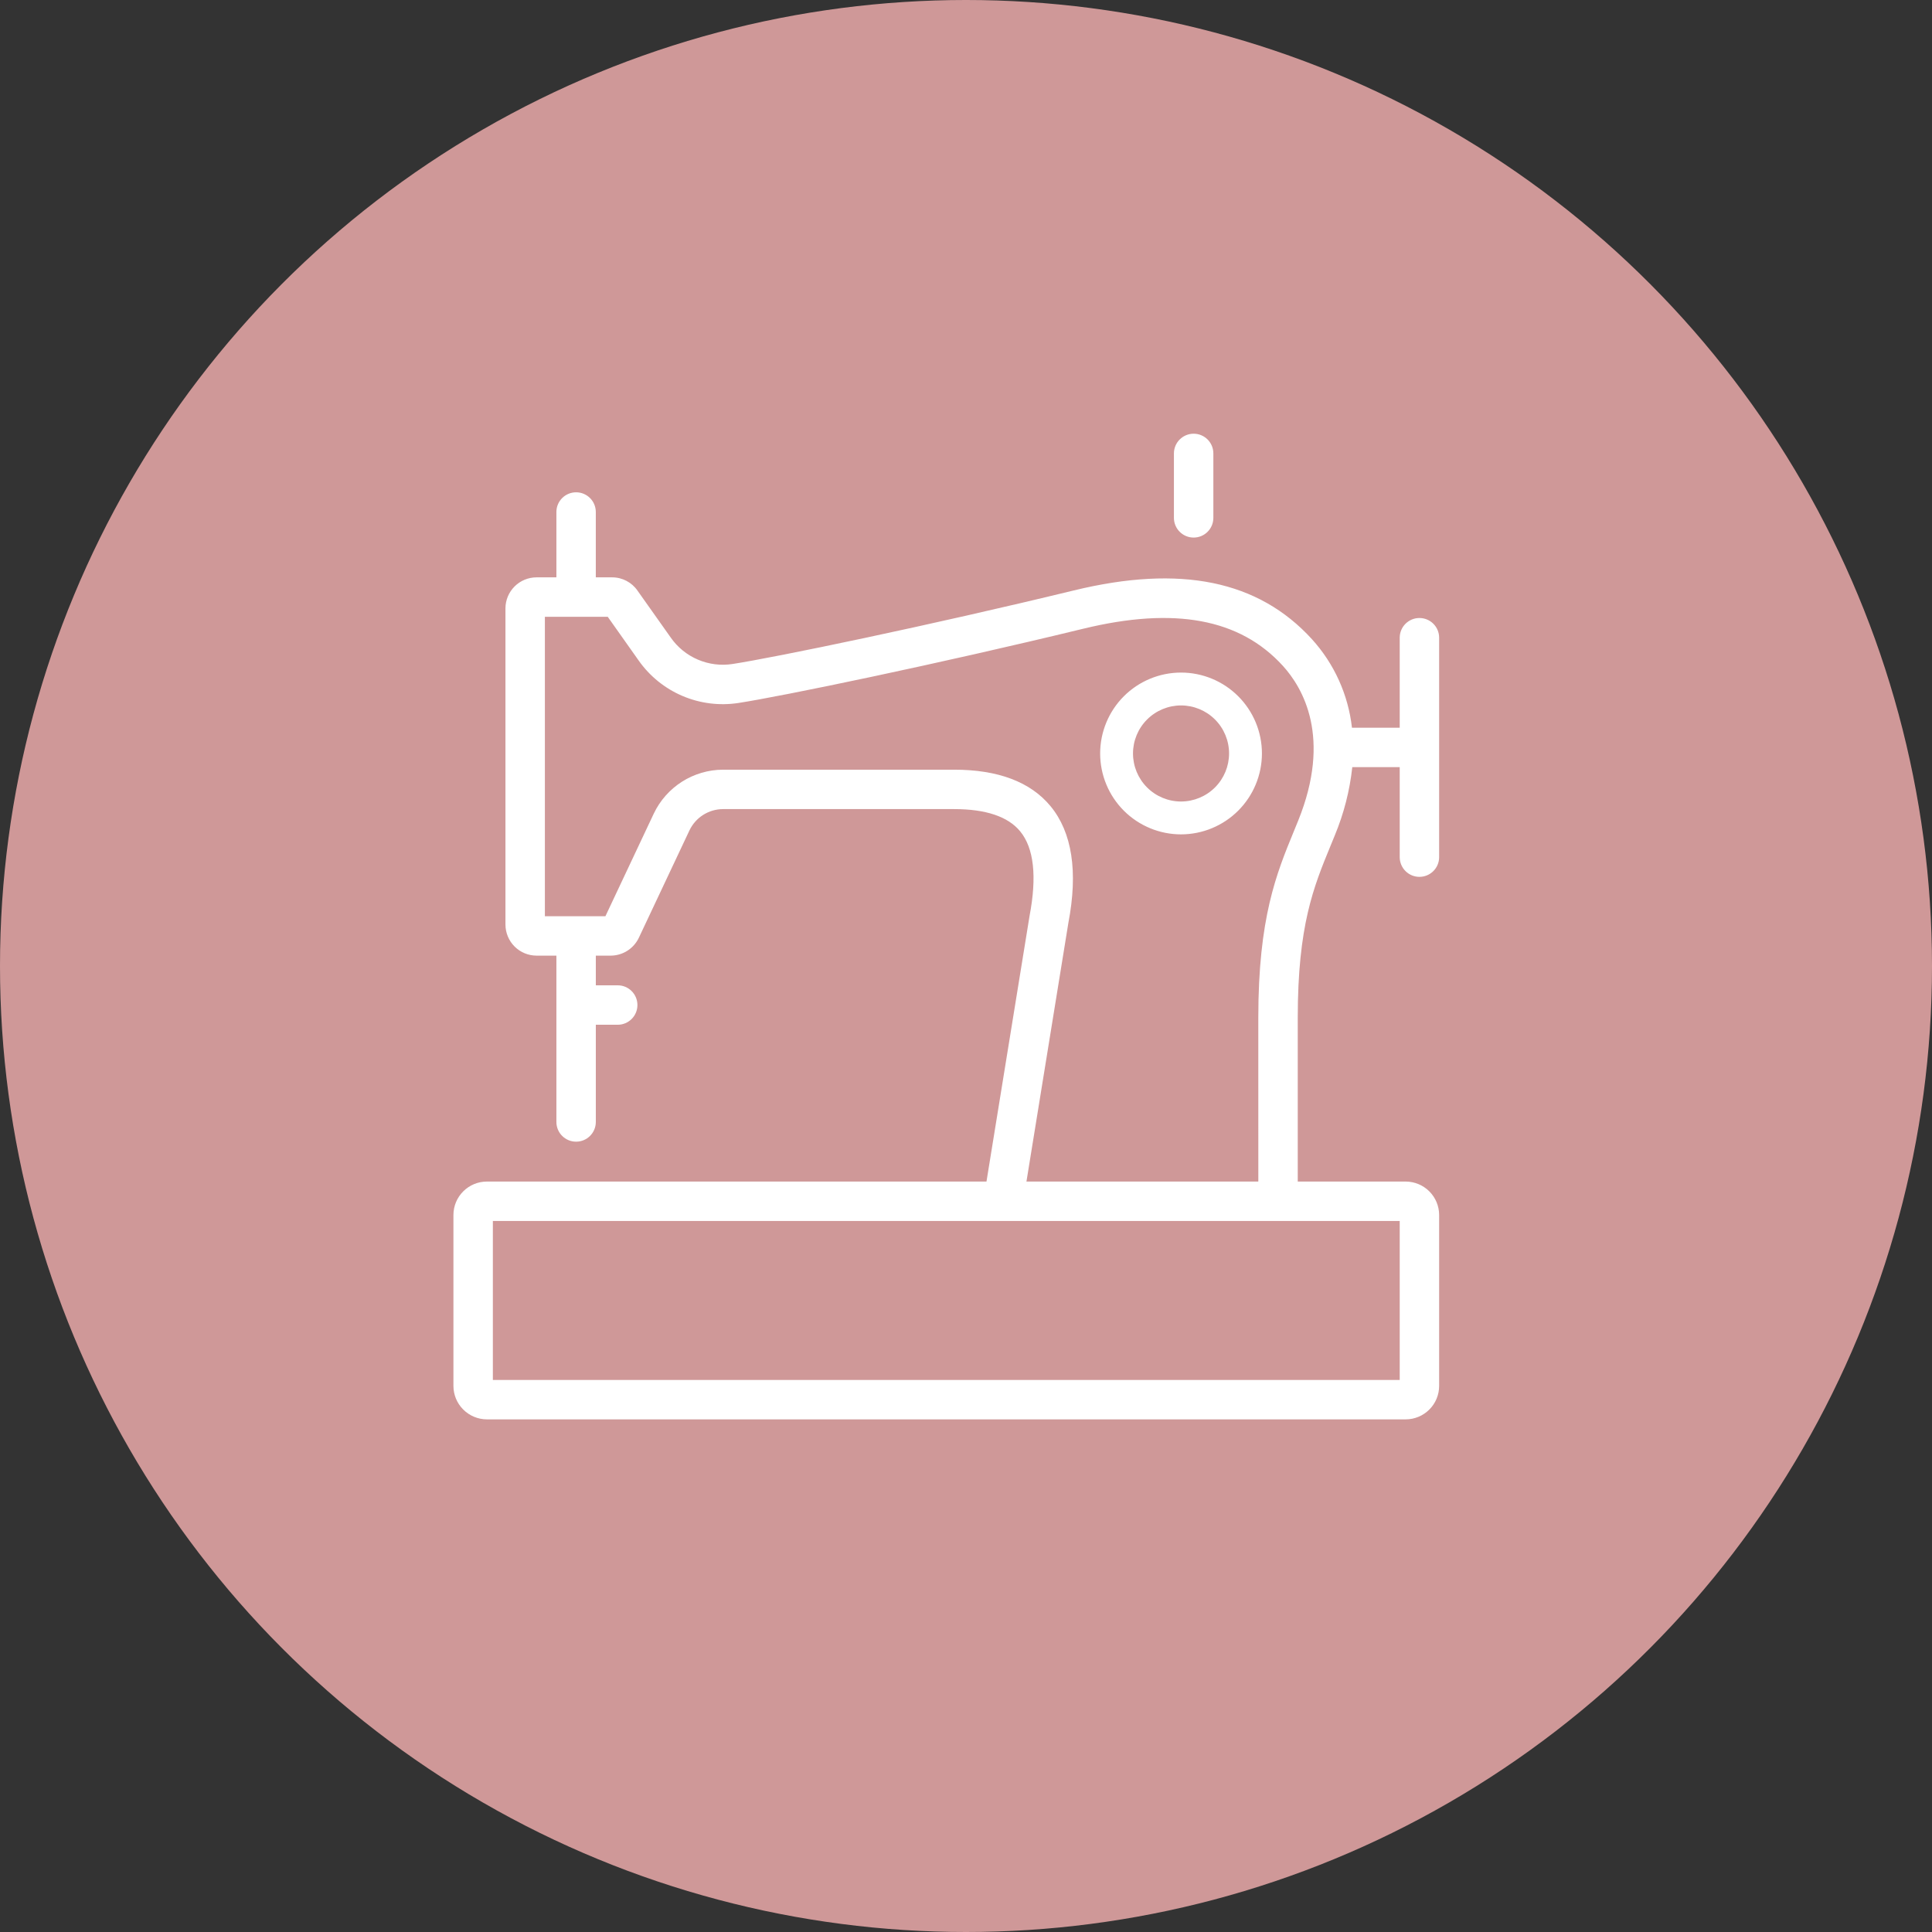
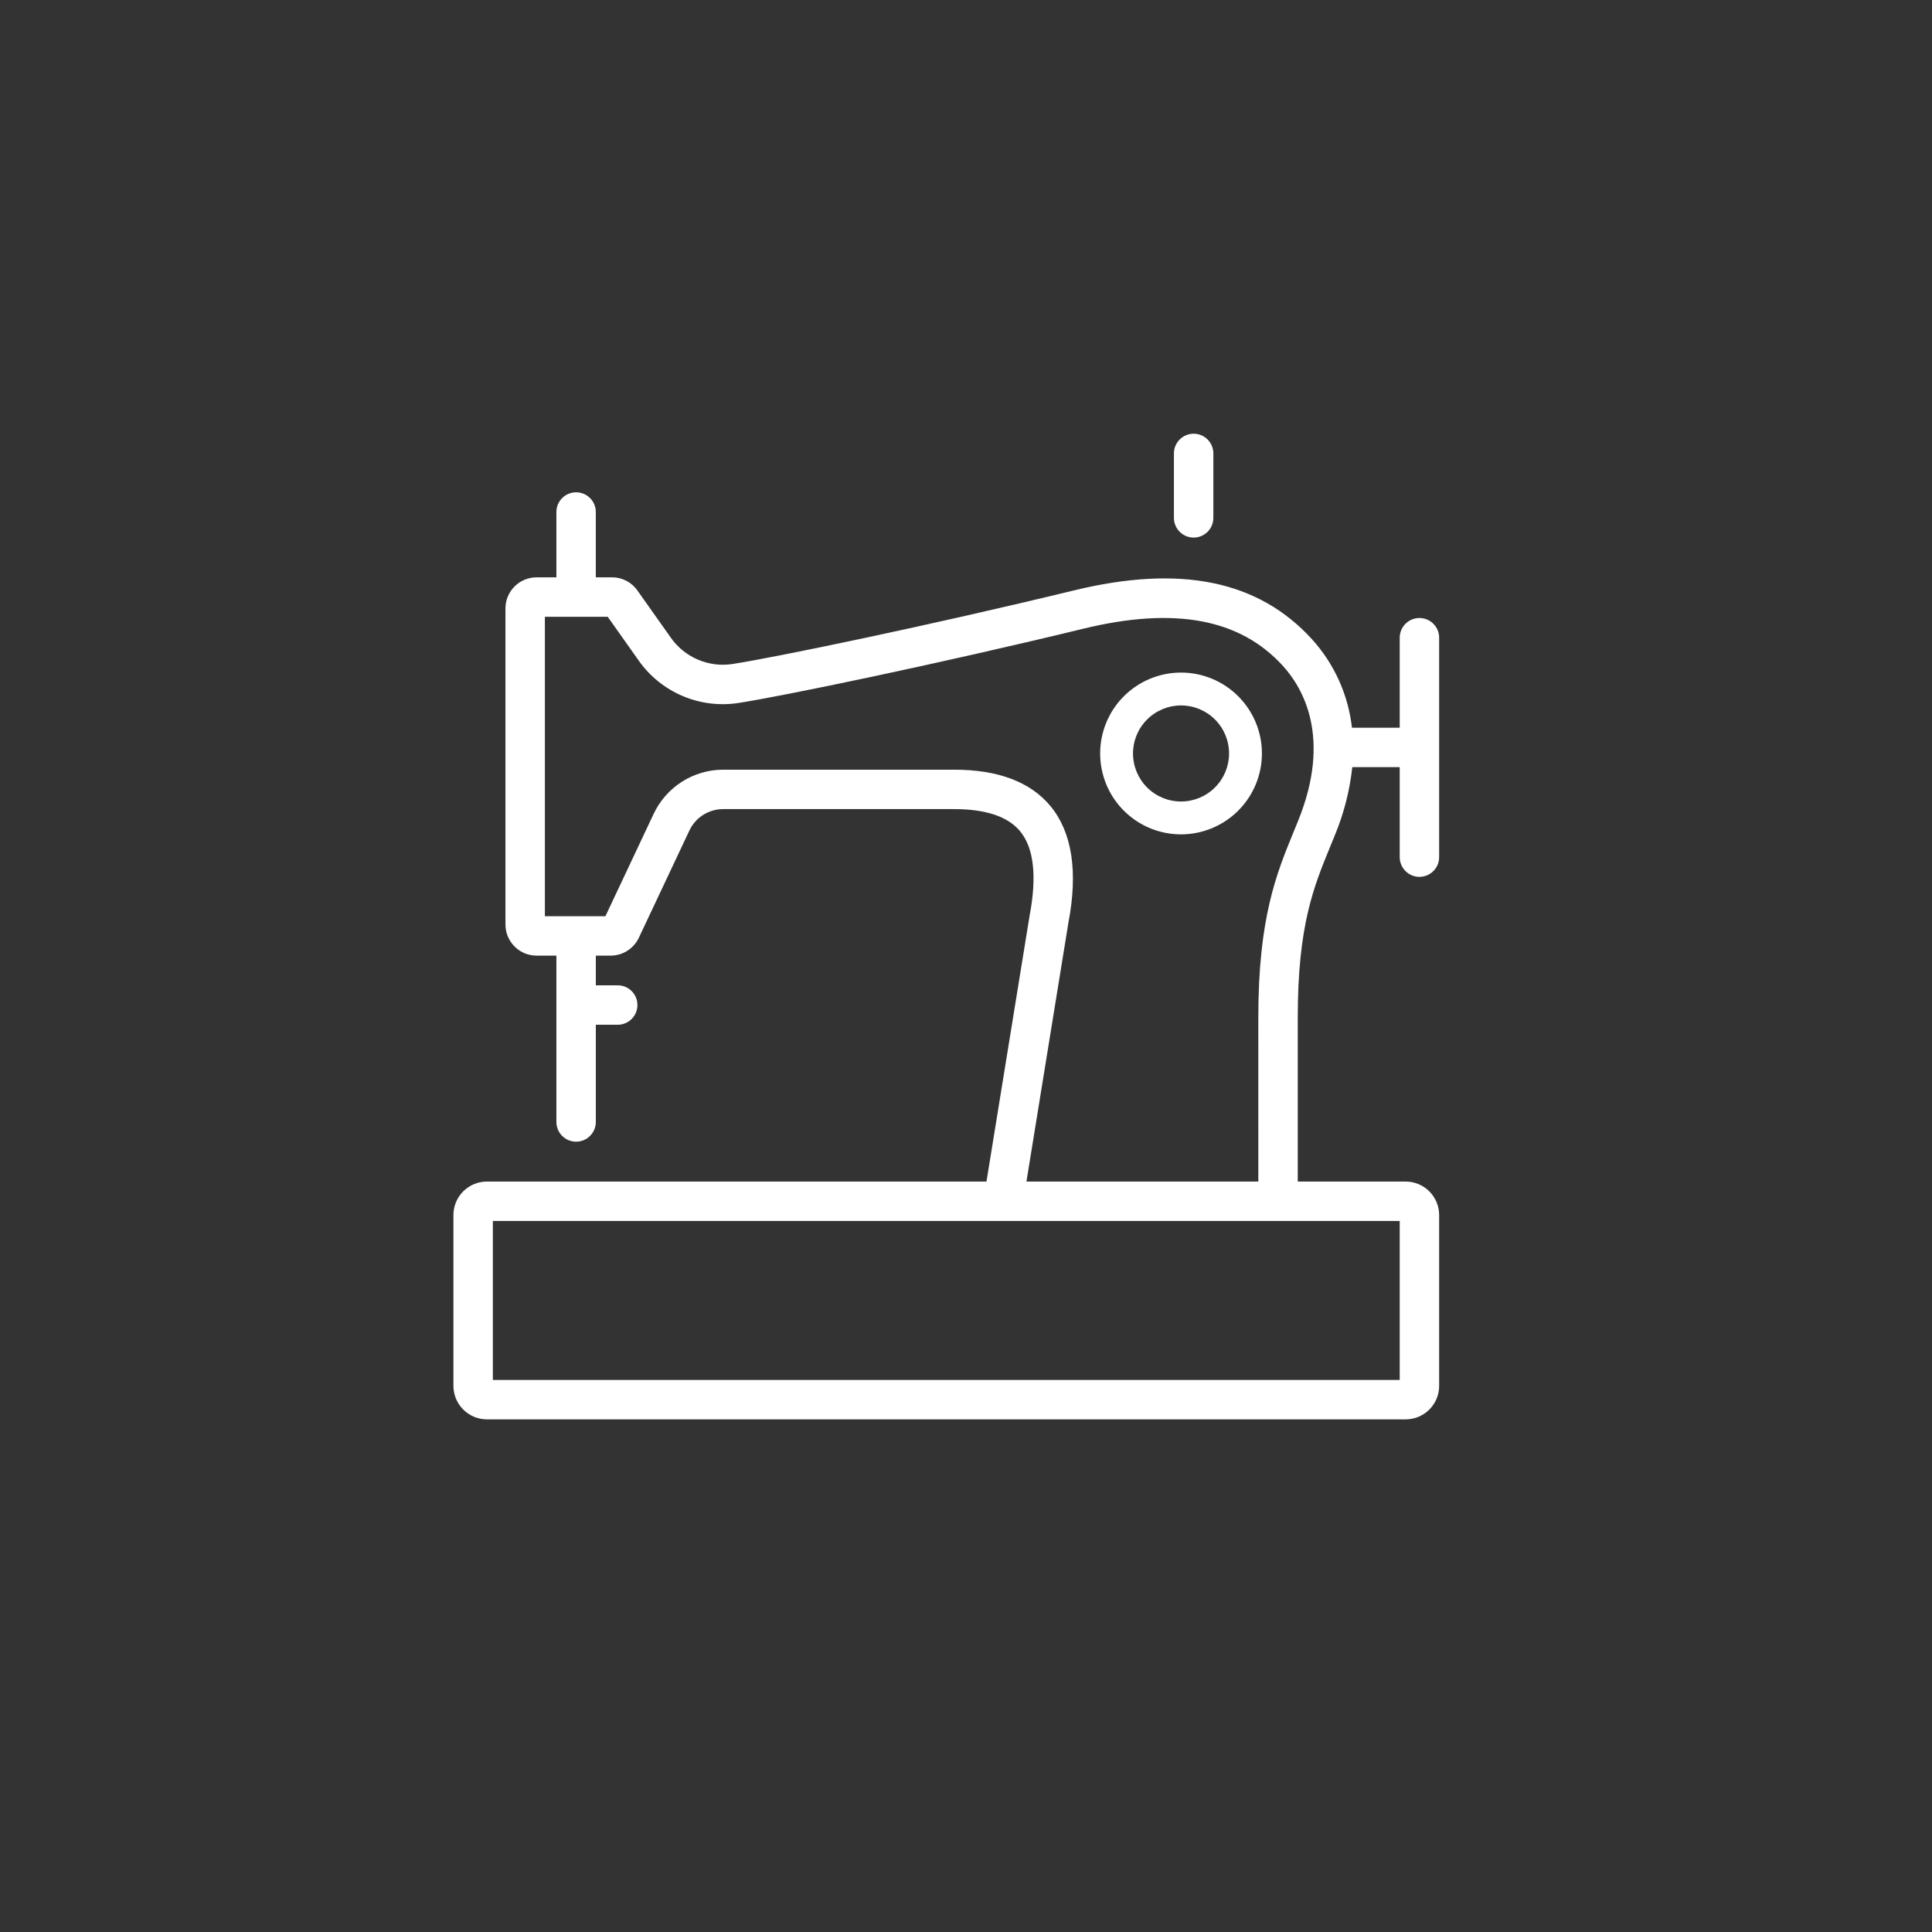
<svg xmlns="http://www.w3.org/2000/svg" width="98" height="98" viewBox="0 0 98 98" fill="none">
  <rect x="0" y="0" width="98" height="98" fill="#333333" stroke="none" />
-   <circle cx="49" cy="49" r="49" fill="#CF9898" />
  <path d="M24.698 71.997H71.303C71.753 71.996 72.184 71.817 72.502 71.499C72.821 71.181 73 70.75 73 70.3V61.632C73 61.181 72.82 60.75 72.502 60.432C72.184 60.114 71.753 59.935 71.303 59.934H65.828V51.625C65.828 46.949 66.633 44.989 67.486 42.914L67.708 42.372C68.167 41.267 68.466 40.102 68.594 38.913H71V43.48C71.002 44.032 71.449 44.478 72 44.478C72.551 44.478 72.999 44.032 73 43.48V32.345C72.999 31.794 72.551 31.348 72 31.348C71.449 31.348 71.002 31.794 71 32.345V36.913H68.578C68.389 35.239 67.678 33.668 66.546 32.421C63.83 29.444 59.882 28.635 54.475 29.948C47.141 31.73 39.318 33.349 37.157 33.681C36.563 33.773 35.955 33.696 35.402 33.46C34.849 33.225 34.373 32.839 34.028 32.347L32.344 29.969C32.053 29.541 31.568 29.285 31.05 29.286H30.222V25.97C30.221 25.418 29.774 24.972 29.223 24.972C28.671 24.972 28.224 25.418 28.223 25.97V29.286H27.217C26.799 29.286 26.398 29.451 26.103 29.746C25.807 30.041 25.64 30.441 25.639 30.858V46.897C25.64 47.315 25.806 47.716 26.102 48.012C26.398 48.307 26.798 48.474 27.217 48.474H28.223L28.223 56.913C28.224 57.465 28.671 57.911 29.223 57.911C29.774 57.911 30.221 57.465 30.223 56.913V51.98H31.334C31.886 51.98 32.333 51.533 32.333 50.98C32.333 50.428 31.886 49.98 31.334 49.98H30.223V48.474H30.978C31.277 48.473 31.57 48.388 31.822 48.227C32.074 48.067 32.276 47.838 32.405 47.568L34.971 42.124C35.124 41.802 35.364 41.529 35.665 41.337C35.966 41.146 36.315 41.043 36.672 41.041H48.399C50.002 41.041 51.127 41.419 51.742 42.162C52.444 43.01 52.607 44.449 52.223 46.465L50.039 59.934H24.697C24.247 59.934 23.816 60.113 23.498 60.431C23.179 60.749 23 61.181 23 61.631V70.299C23 70.749 23.179 71.18 23.498 71.498C23.816 71.817 24.248 71.996 24.698 71.997ZM54.193 46.813C54.69 44.211 54.383 42.217 53.284 40.888C52.271 39.663 50.627 39.042 48.4 39.042H36.672C35.936 39.045 35.217 39.256 34.595 39.65C33.974 40.045 33.477 40.607 33.162 41.271L30.709 46.476H27.639V31.286H30.827L32.395 33.503C32.954 34.298 33.724 34.921 34.619 35.302C35.513 35.683 36.496 35.806 37.457 35.658C39.655 35.321 47.561 33.686 54.947 31.892C59.578 30.766 62.889 31.381 65.068 33.769C66.092 34.892 67.556 37.405 65.852 41.623L65.635 42.154C64.746 44.317 63.827 46.555 63.827 51.625L63.828 59.935H52.066L54.193 46.813ZM25 61.934H71V69.997H25V61.934ZM59.547 26.27V22.997C59.548 22.446 59.996 22 60.547 22C61.099 22 61.546 22.446 61.547 22.997V26.27C61.546 26.822 61.099 27.268 60.547 27.268C59.996 27.268 59.548 26.822 59.547 26.27ZM64.011 38.22C64.011 37.132 63.579 36.088 62.809 35.318C62.04 34.549 60.996 34.116 59.908 34.116C58.819 34.116 57.776 34.549 57.006 35.318C56.237 36.088 55.805 37.132 55.805 38.22C55.805 39.308 56.237 40.352 57.006 41.121C57.776 41.891 58.82 42.323 59.908 42.323C60.996 42.322 62.039 41.889 62.808 41.12C63.577 40.351 64.01 39.308 64.011 38.22ZM59.908 40.656C59.262 40.656 58.642 40.4 58.185 39.943C57.728 39.486 57.471 38.866 57.471 38.22C57.471 37.573 57.728 36.954 58.185 36.497C58.642 36.04 59.262 35.783 59.908 35.783C60.554 35.783 61.174 36.04 61.631 36.497C62.088 36.954 62.344 37.574 62.344 38.22C62.344 38.866 62.087 39.485 61.63 39.942C61.173 40.399 60.554 40.655 59.908 40.656Z" fill="white" />
</svg>